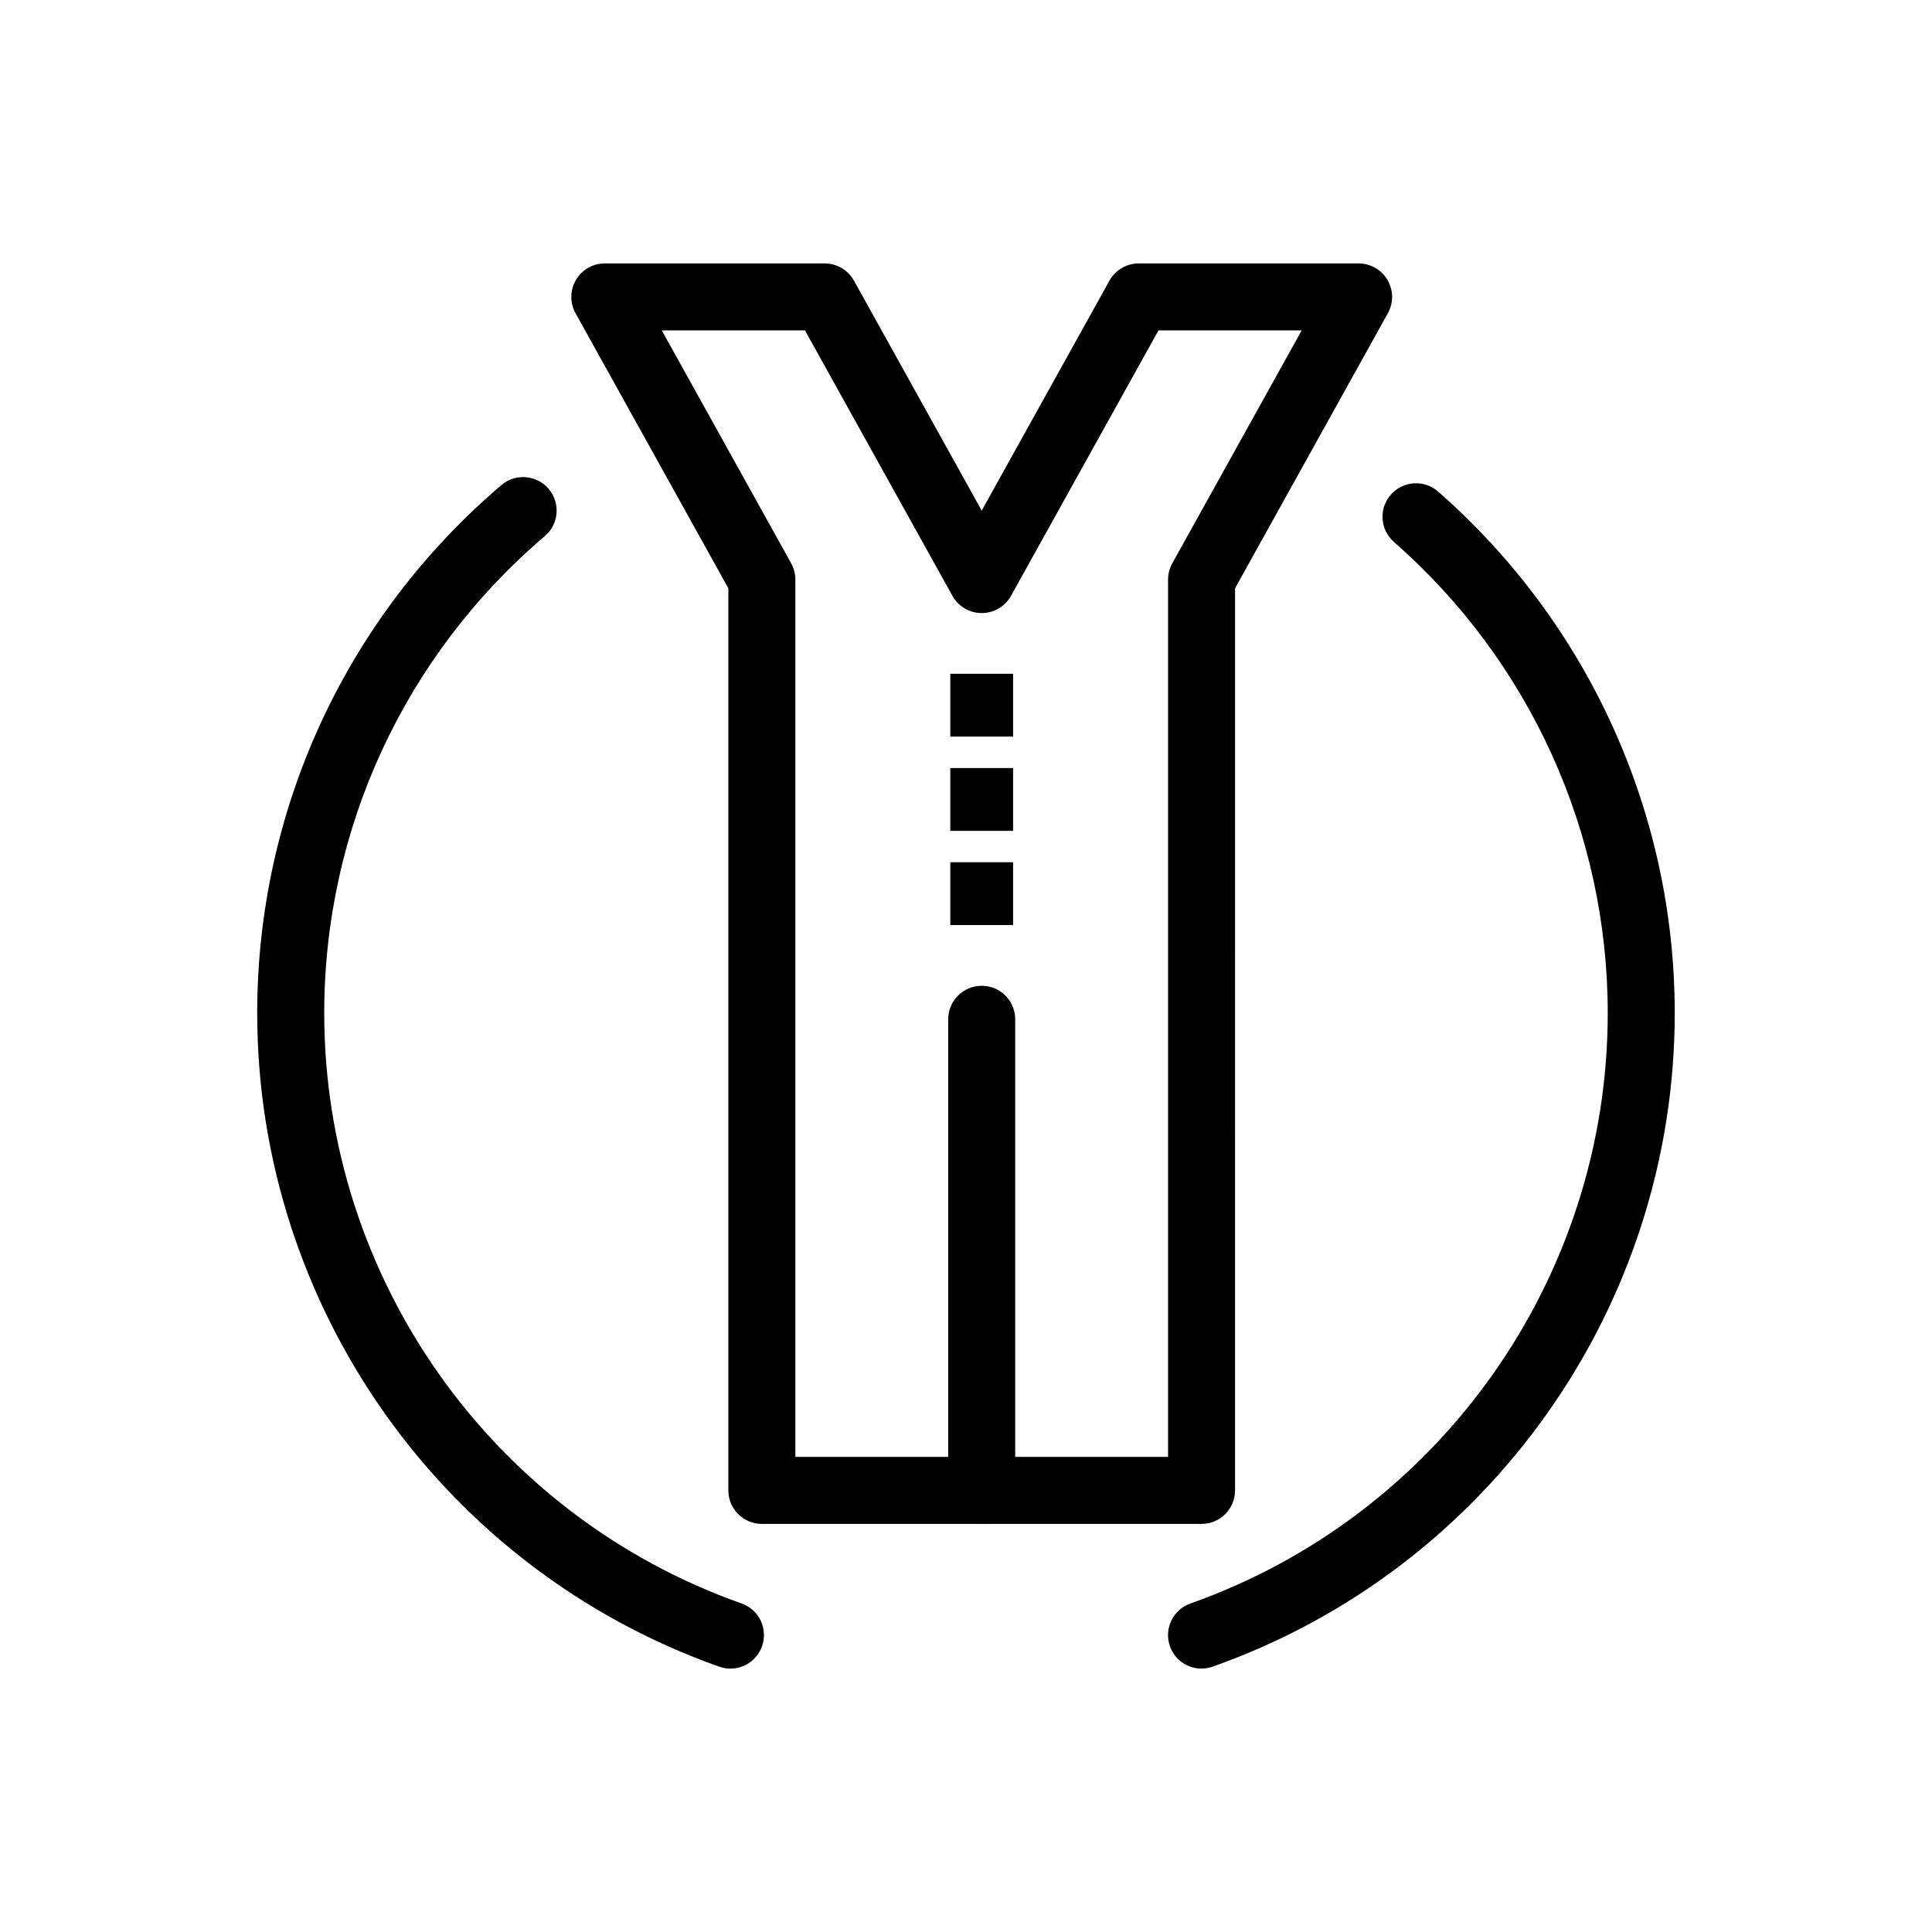
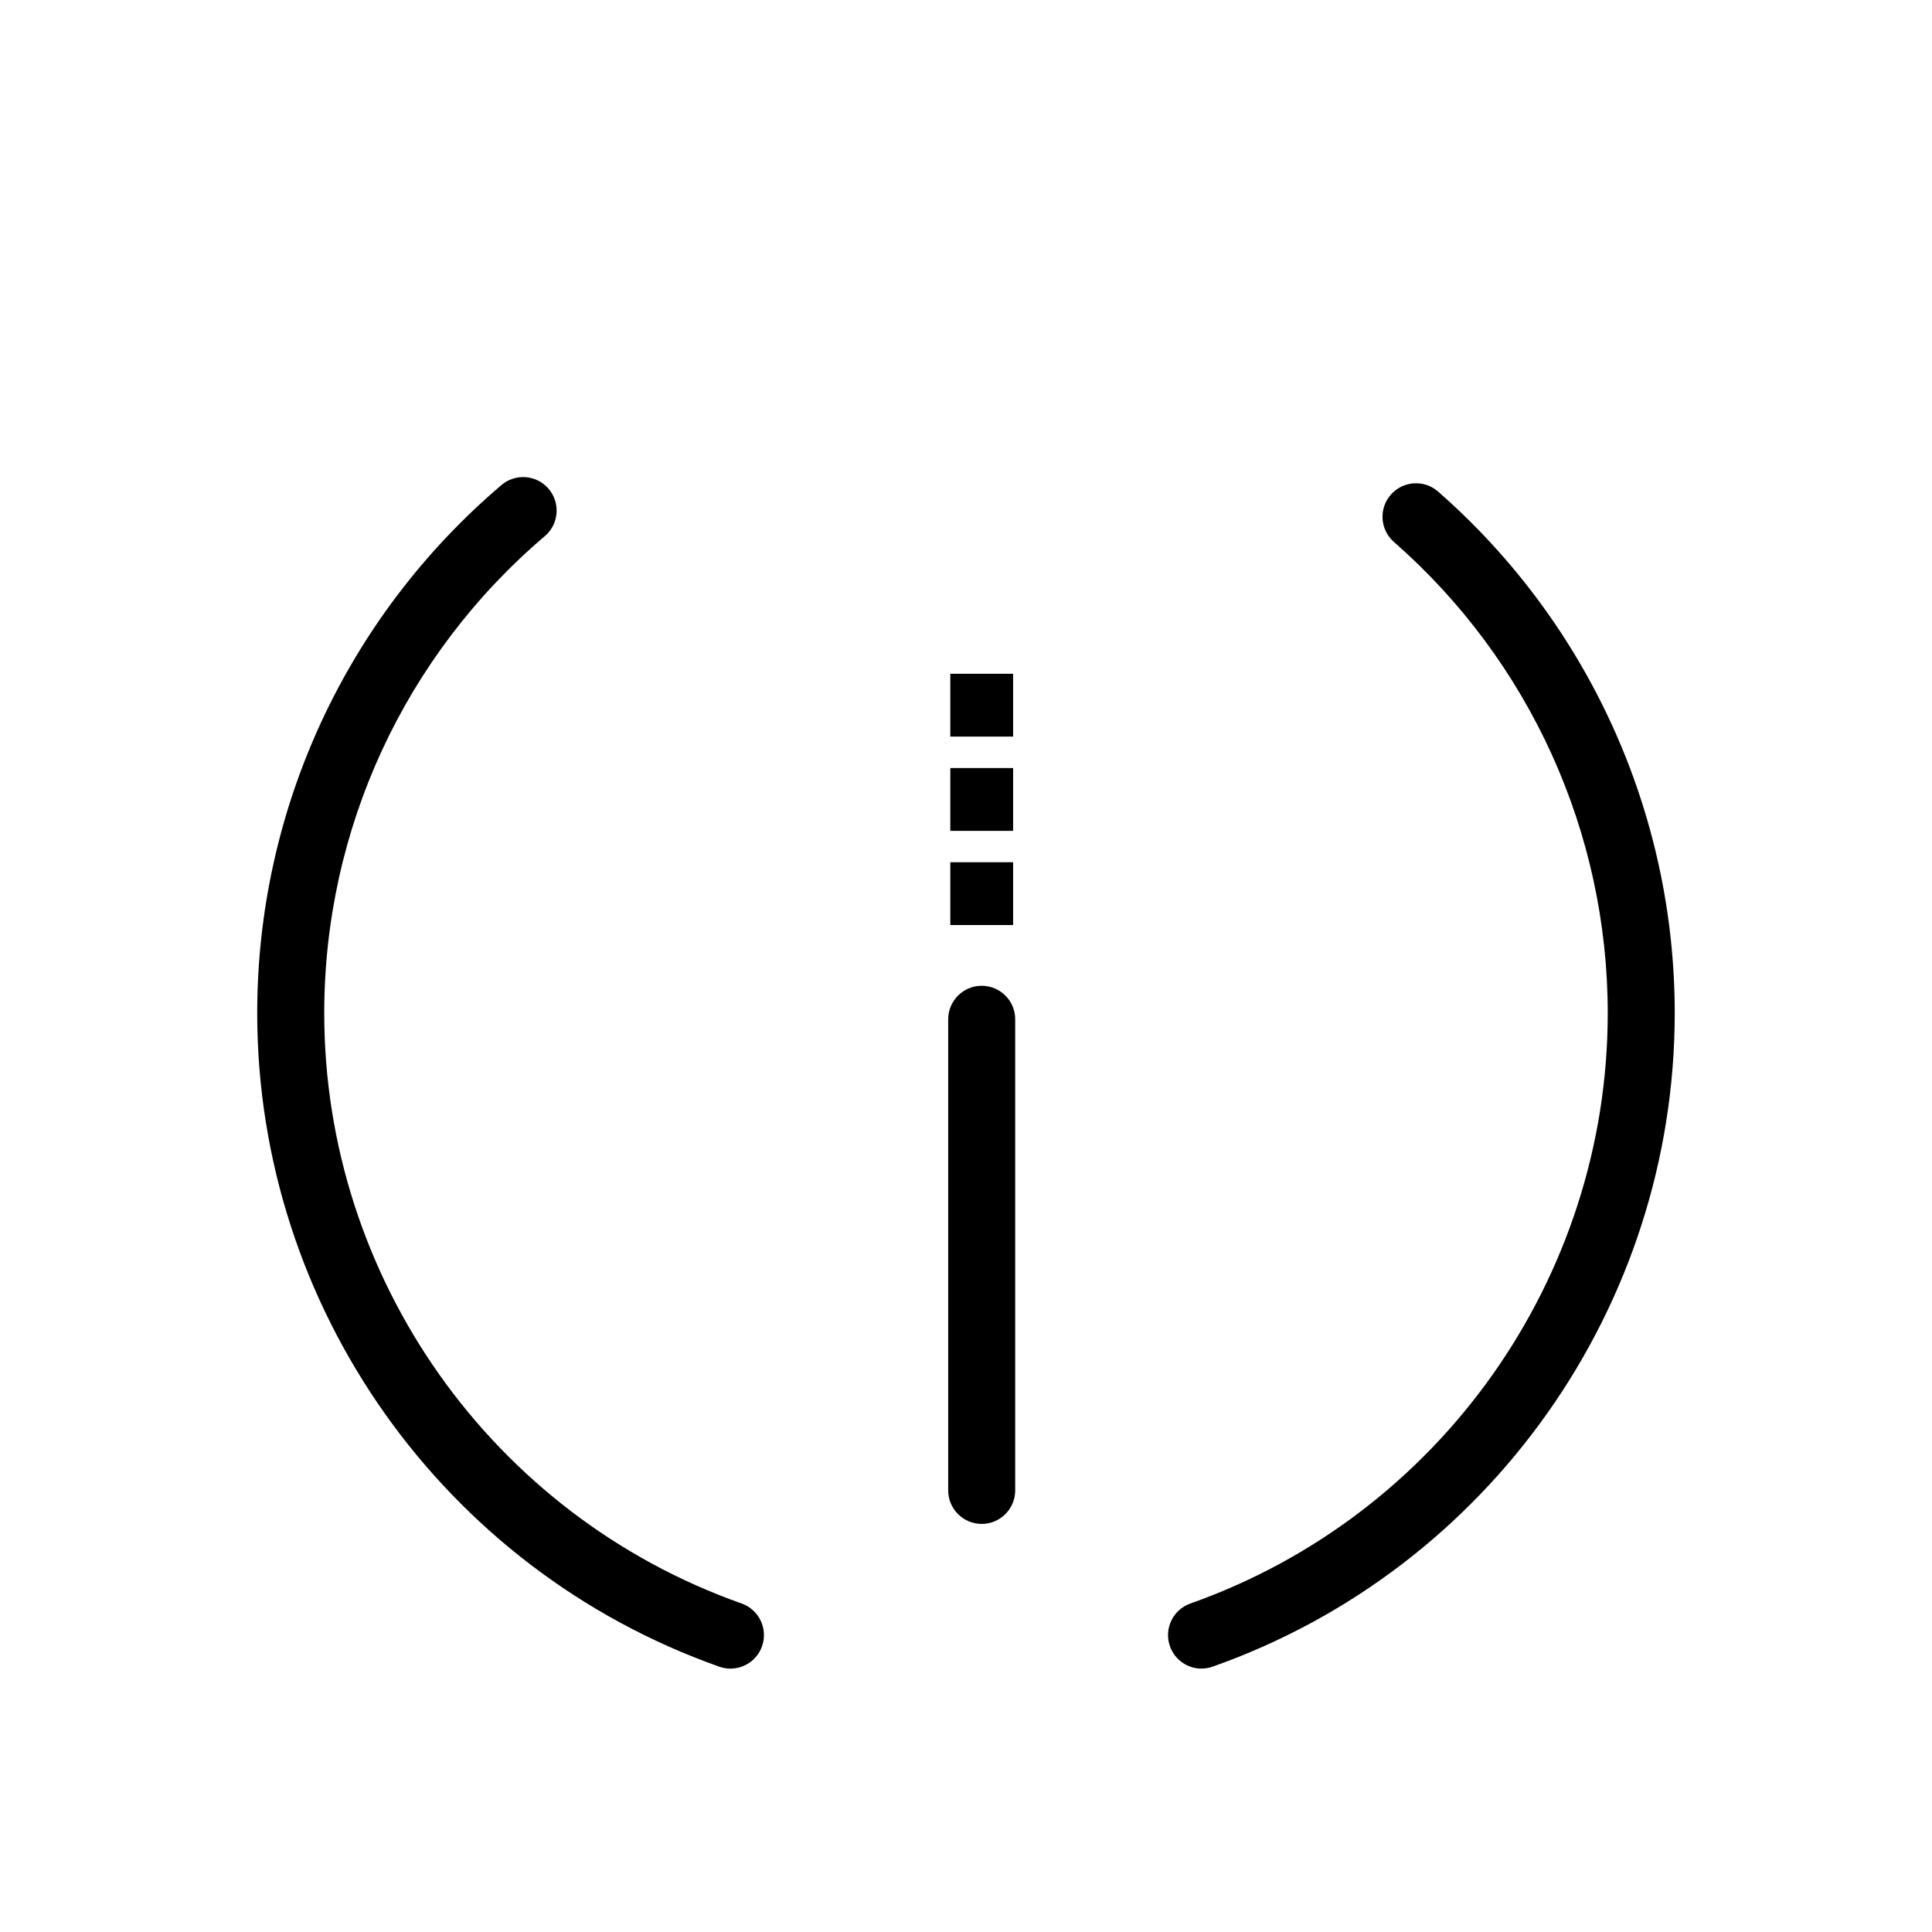
<svg xmlns="http://www.w3.org/2000/svg" fill="#000000" width="800px" height="800px" version="1.1" viewBox="144 144 512 512">
  <g>
    <path d="m337.57 586.2c-0.98 0-1.98-0.164-2.957-0.512-73.238-25.891-122.45-95.492-122.45-173.2 0-53.945 23.59-104.95 64.719-139.94 3.734-3.176 9.336-2.727 12.516 1.008 3.176 3.734 2.727 9.34-1.008 12.516-37.156 31.605-58.465 77.684-58.465 126.41 0 70.199 44.449 133.07 110.61 156.46 4.621 1.633 7.047 6.707 5.41 11.332-1.297 3.648-4.723 5.926-8.379 5.926z" />
    <path d="m462.42 586.2c-3.656 0-7.082-2.277-8.371-5.922-1.633-4.621 0.789-9.695 5.41-11.332 66.156-23.387 110.61-86.262 110.61-156.46 0-47.816-20.652-93.324-56.66-124.86-3.688-3.231-4.062-8.84-0.832-12.527 3.231-3.691 8.84-4.062 12.527-0.832 39.859 34.902 62.719 85.277 62.719 138.21 0 77.707-49.207 147.31-122.45 173.2-0.973 0.344-1.969 0.512-2.953 0.512z" />
-     <path d="m462.42 547.85h-116.52c-4.902 0-8.879-3.977-8.879-8.879v-239.07l-40.5-72.898c-1.527-2.75-1.484-6.102 0.109-8.816 1.598-2.711 4.504-4.375 7.652-4.375h58.262c3.223 0 6.195 1.746 7.762 4.566l33.855 60.941 33.855-60.941c1.566-2.816 4.535-4.566 7.762-4.566h58.266c3.144 0 6.055 1.664 7.652 4.375 1.594 2.711 1.637 6.062 0.109 8.816l-40.5 72.898-0.004 239.07c0 4.902-3.973 8.879-8.879 8.879zm-107.64-17.758h98.77v-232.5c0-1.508 0.383-2.992 1.117-4.312l34.289-61.719h-37.949l-39.078 70.344c-1.566 2.816-4.535 4.566-7.762 4.566-3.223 0-6.195-1.746-7.762-4.566l-39.078-70.344h-37.953l34.289 61.719c0.73 1.32 1.117 2.805 1.117 4.312z" />
    <path d="m404.16 547.85c-4.902 0-8.879-3.977-8.879-8.879v-124.85c0-4.902 3.977-8.879 8.879-8.879s8.879 3.977 8.879 8.879v124.85c0 4.902-3.977 8.879-8.879 8.879z" />
    <path d="m395.84 372.5h16.645v16.645h-16.645z" />
    <path d="m395.84 347.54h16.645v16.645h-16.645z" />
    <path d="m395.84 322.56h16.645v16.645h-16.645z" />
  </g>
</svg>